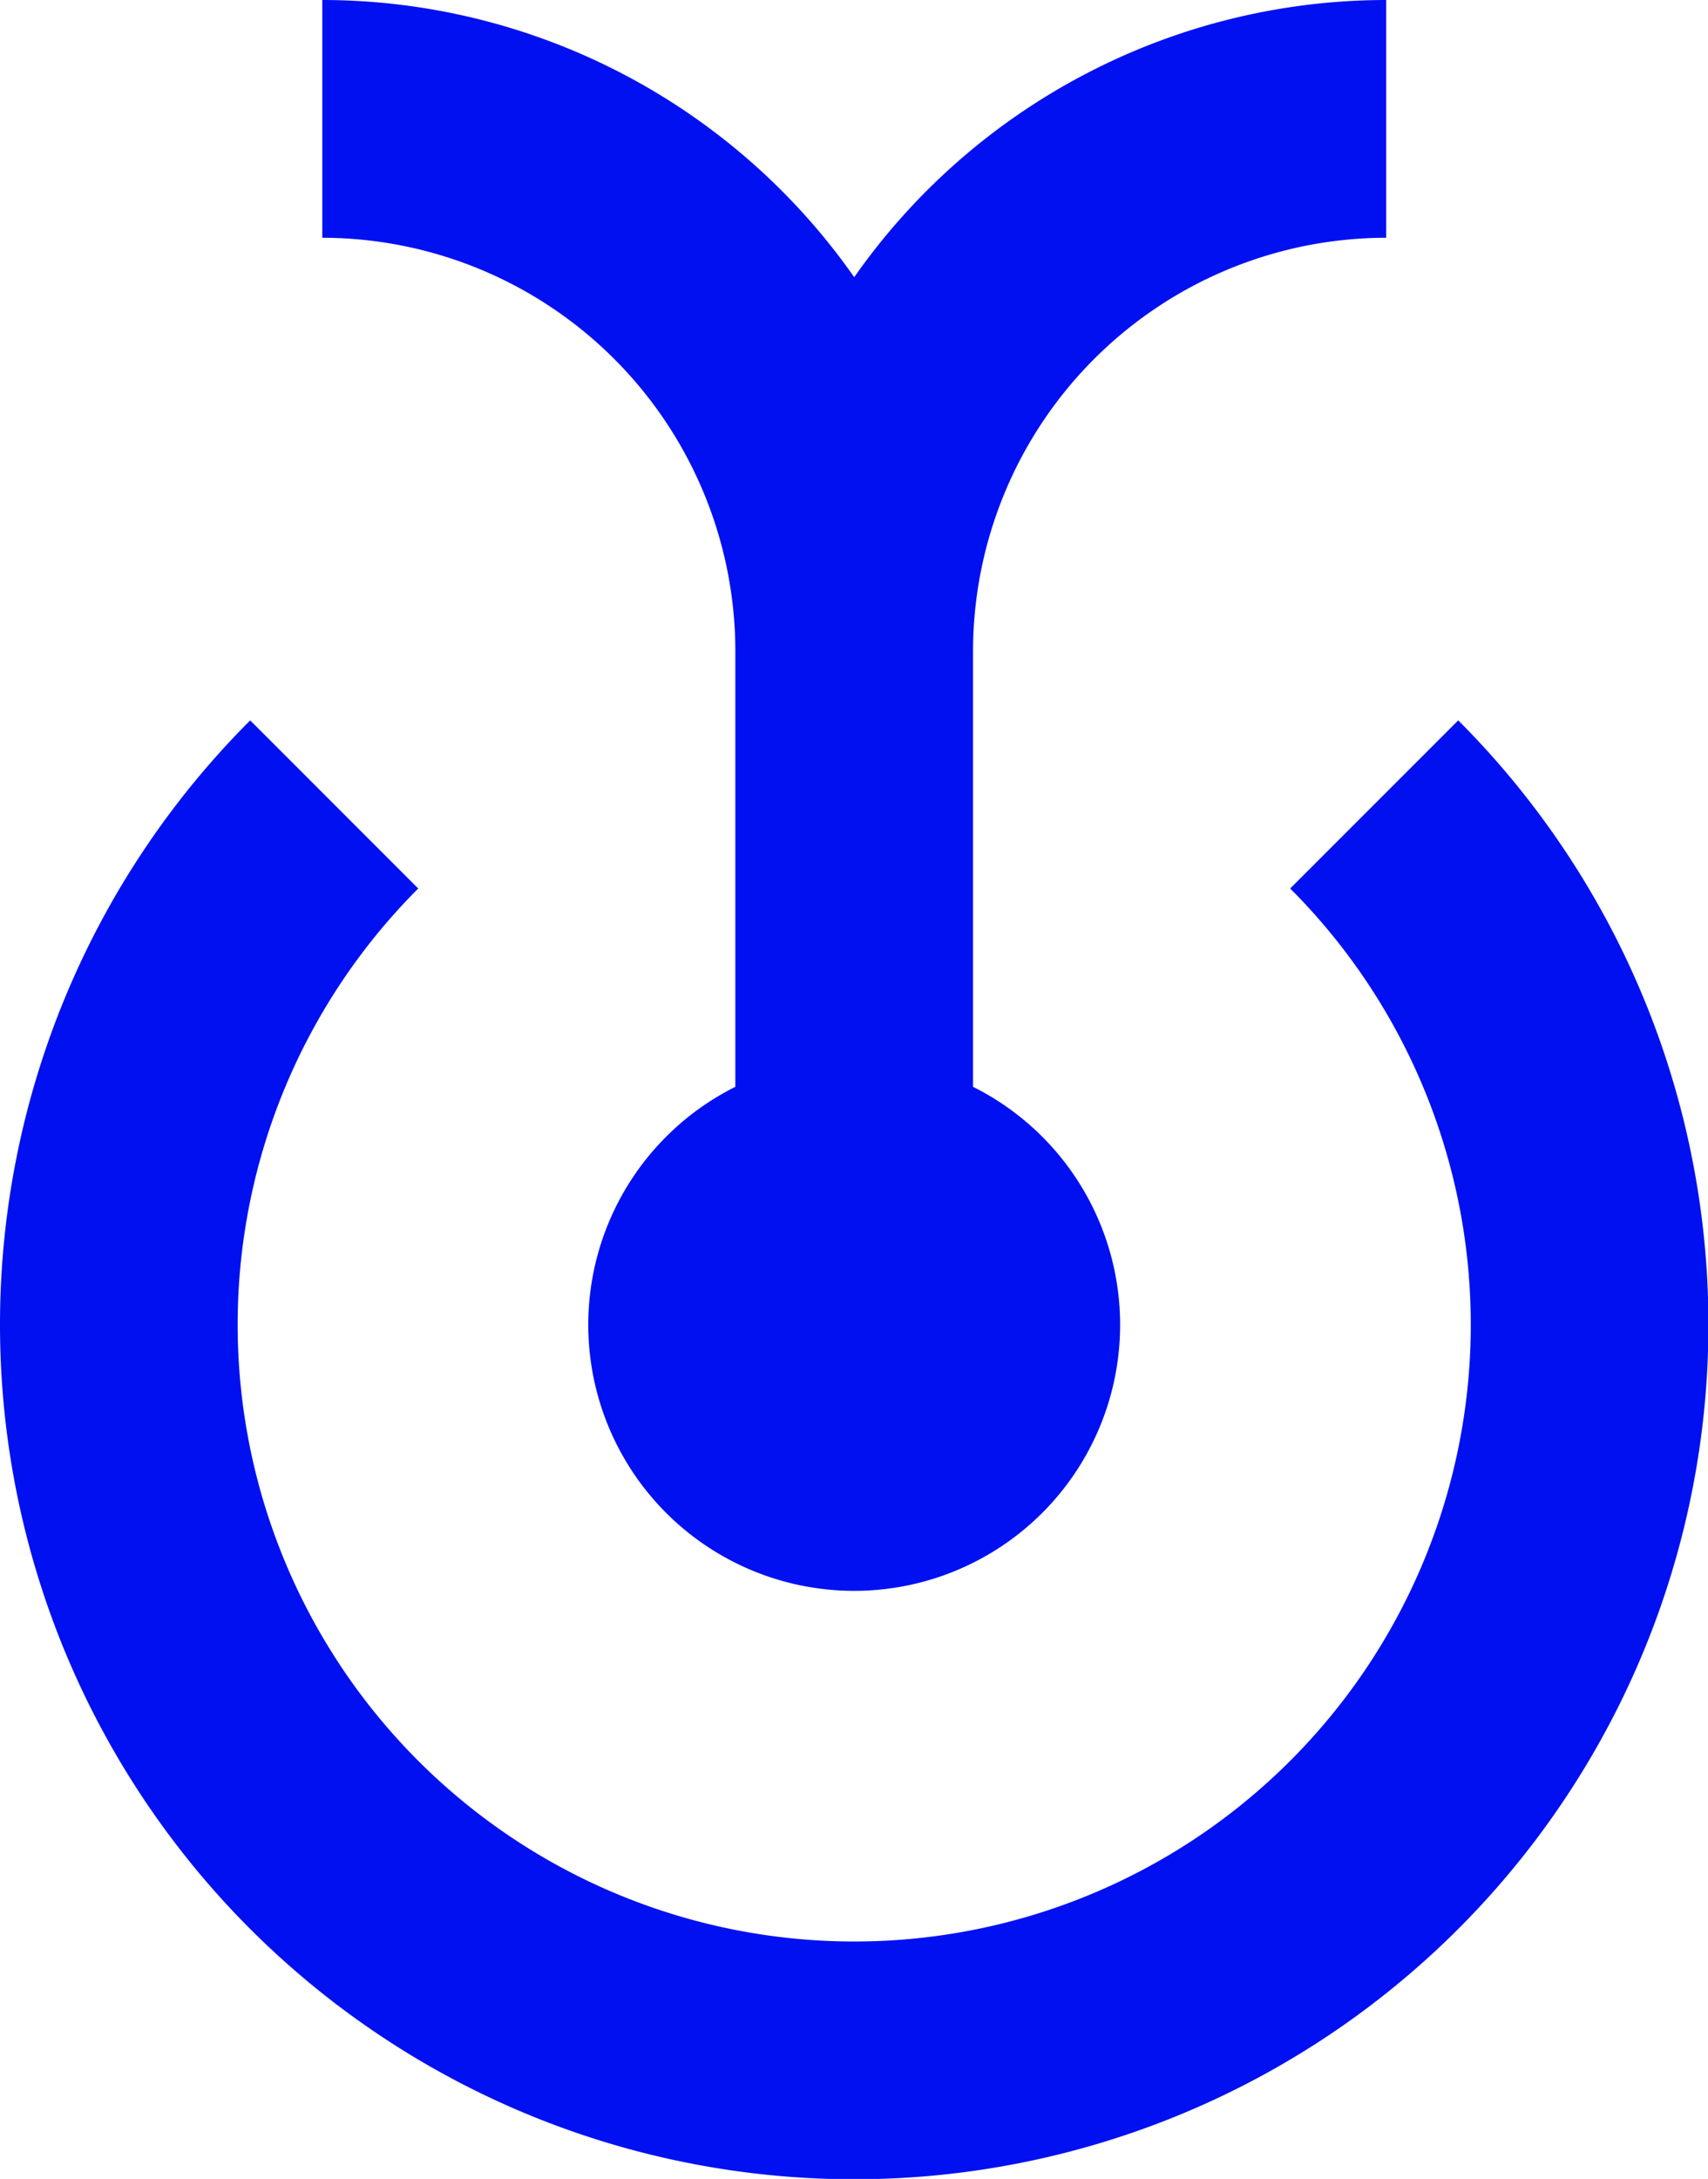
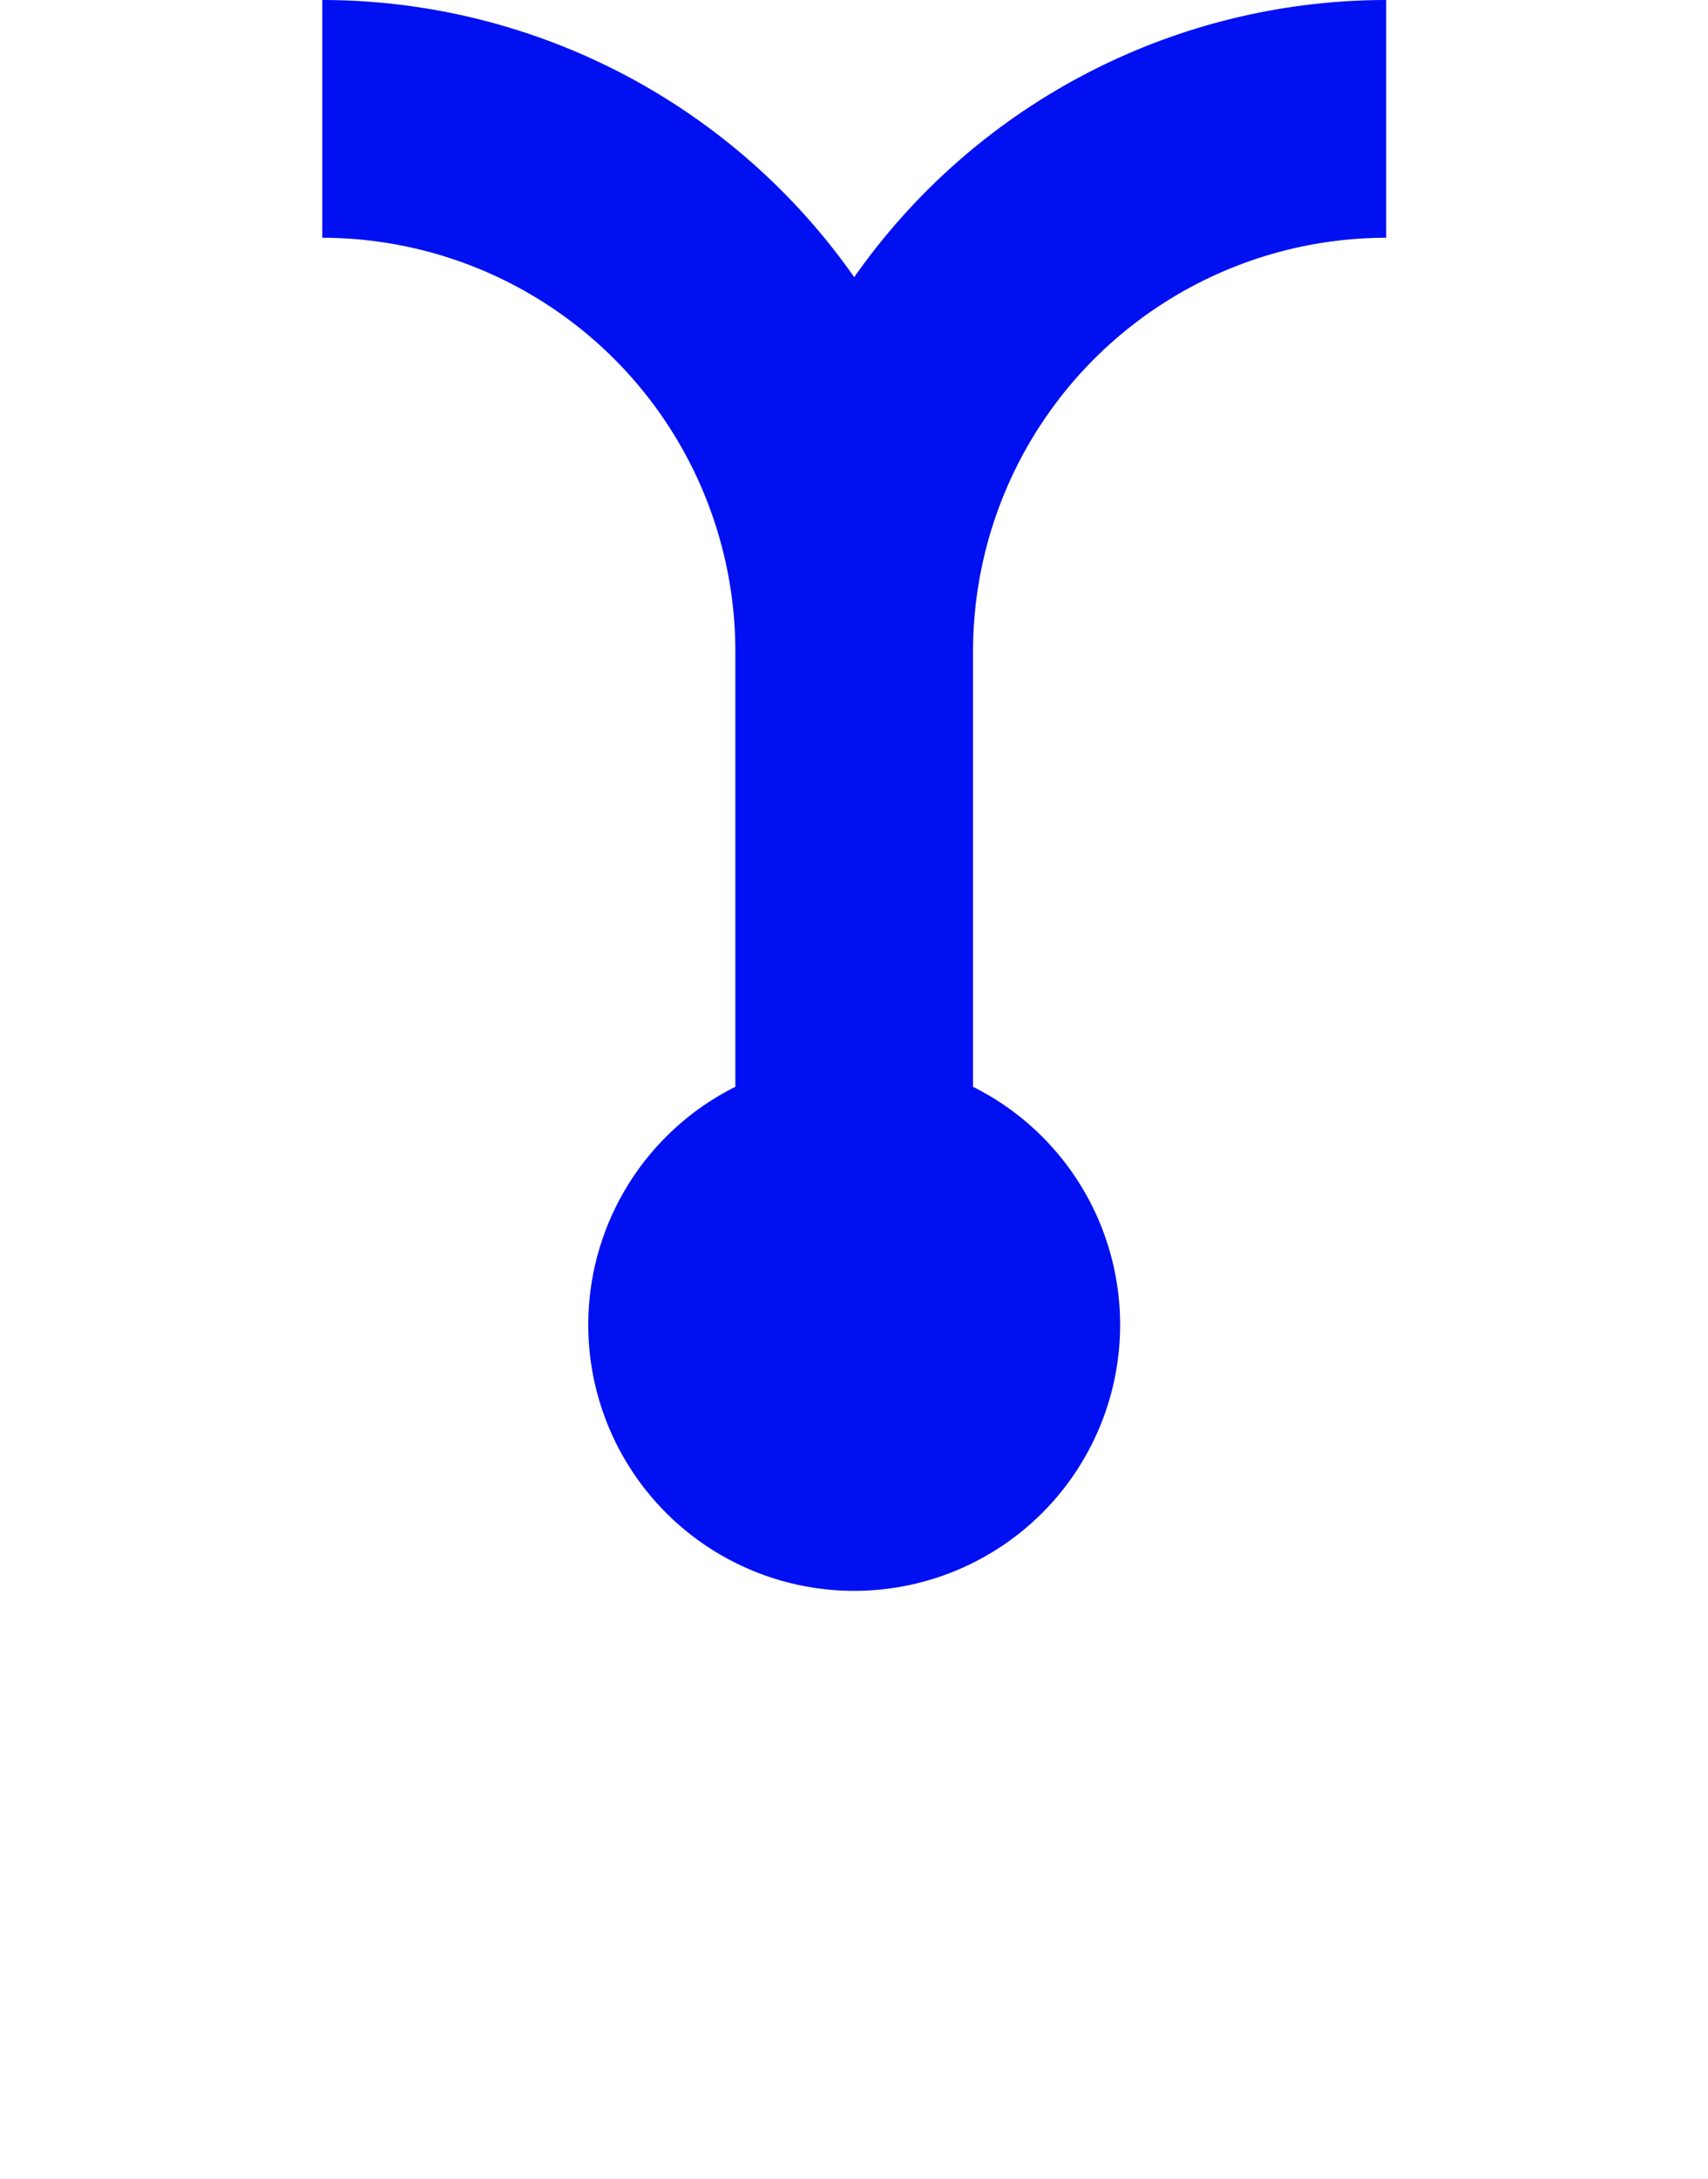
<svg xmlns="http://www.w3.org/2000/svg" width="39.212" height="50.001" viewBox="0 0 39.212 50.001">
  <g id="noun-open-source-1711549" transform="translate(-209.144 -100.393)">
    <path id="Path_13841" data-name="Path 13841" d="M271.781,115.333v10a6.105,6.105,0,1,0,5.457,0v-10a9.495,9.495,0,0,1,9.484-9.484v-5.456a14.922,14.922,0,0,0-12.212,6.361,14.923,14.923,0,0,0-12.212-6.361v5.456a9.495,9.495,0,0,1,9.483,9.484Z" transform="translate(-45.755)" fill="#0010f1" />
-     <path id="Path_13842" data-name="Path 13842" d="M242.622,219.16l-3.858,3.858a14.155,14.155,0,1,1-20.018,0l-3.858-3.858a19.611,19.611,0,1,0,27.734,0Z" transform="translate(0 -102.236)" fill="#0010f1" />
  </g>
</svg>